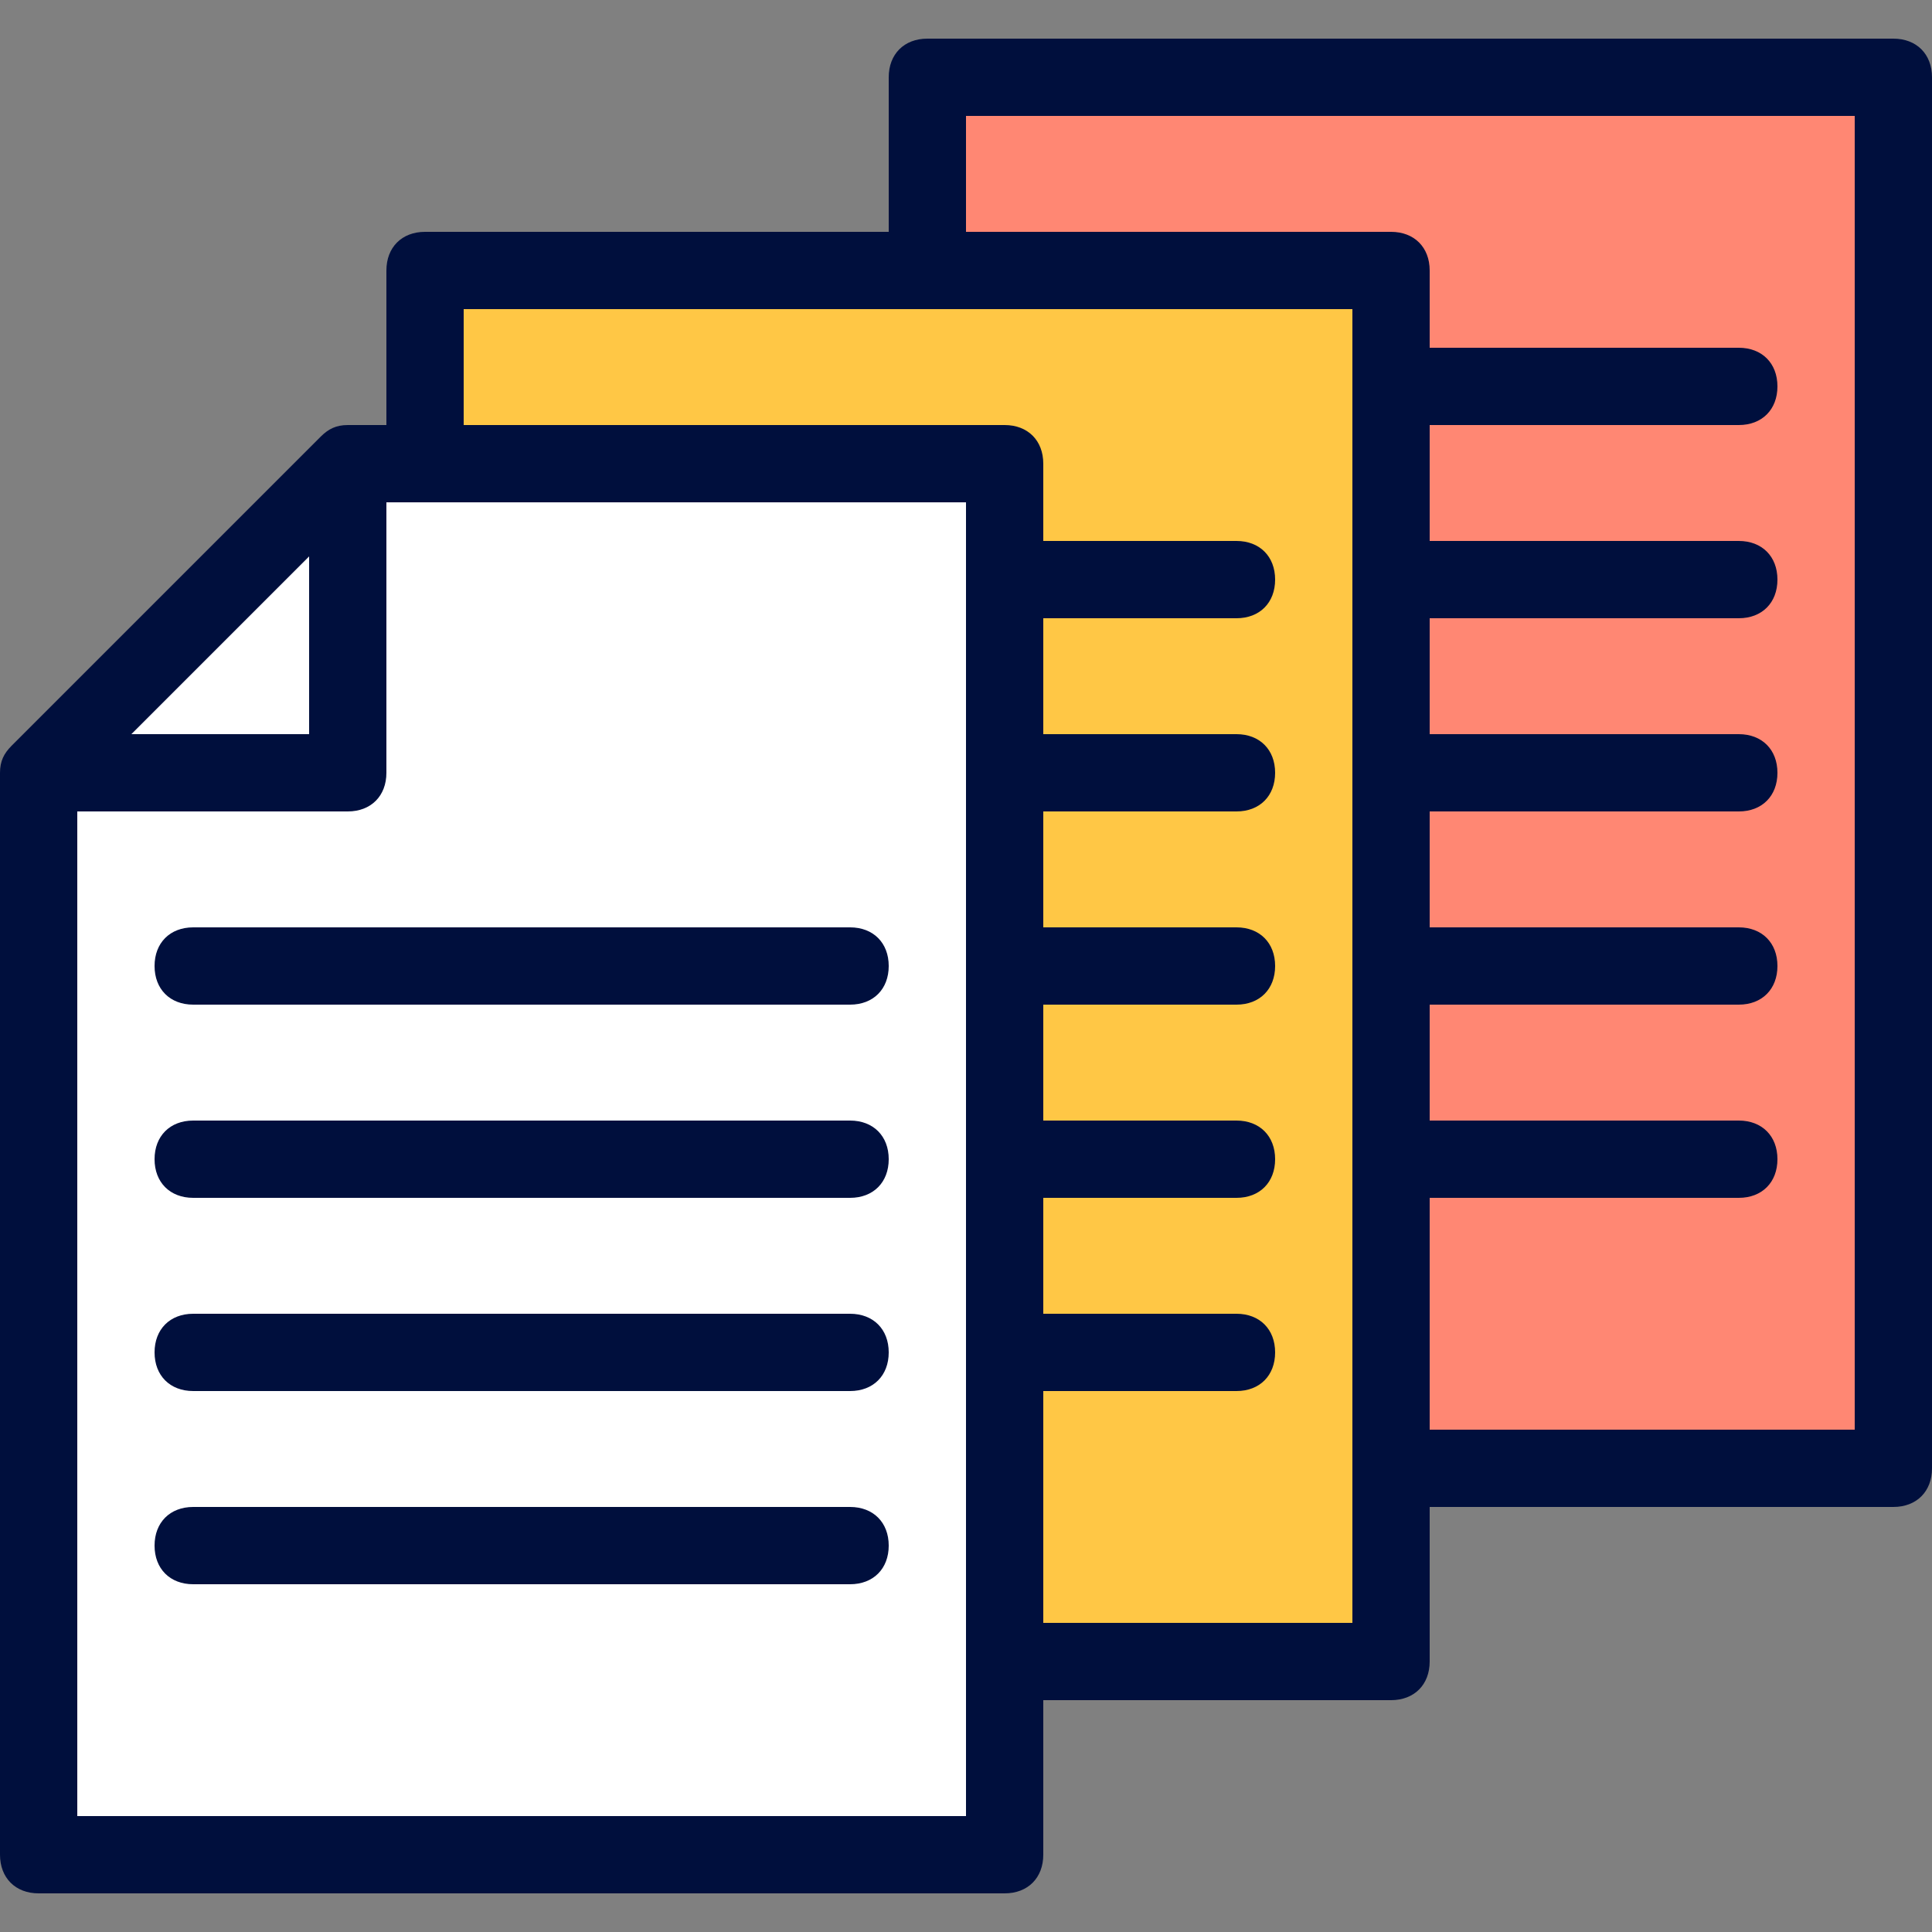
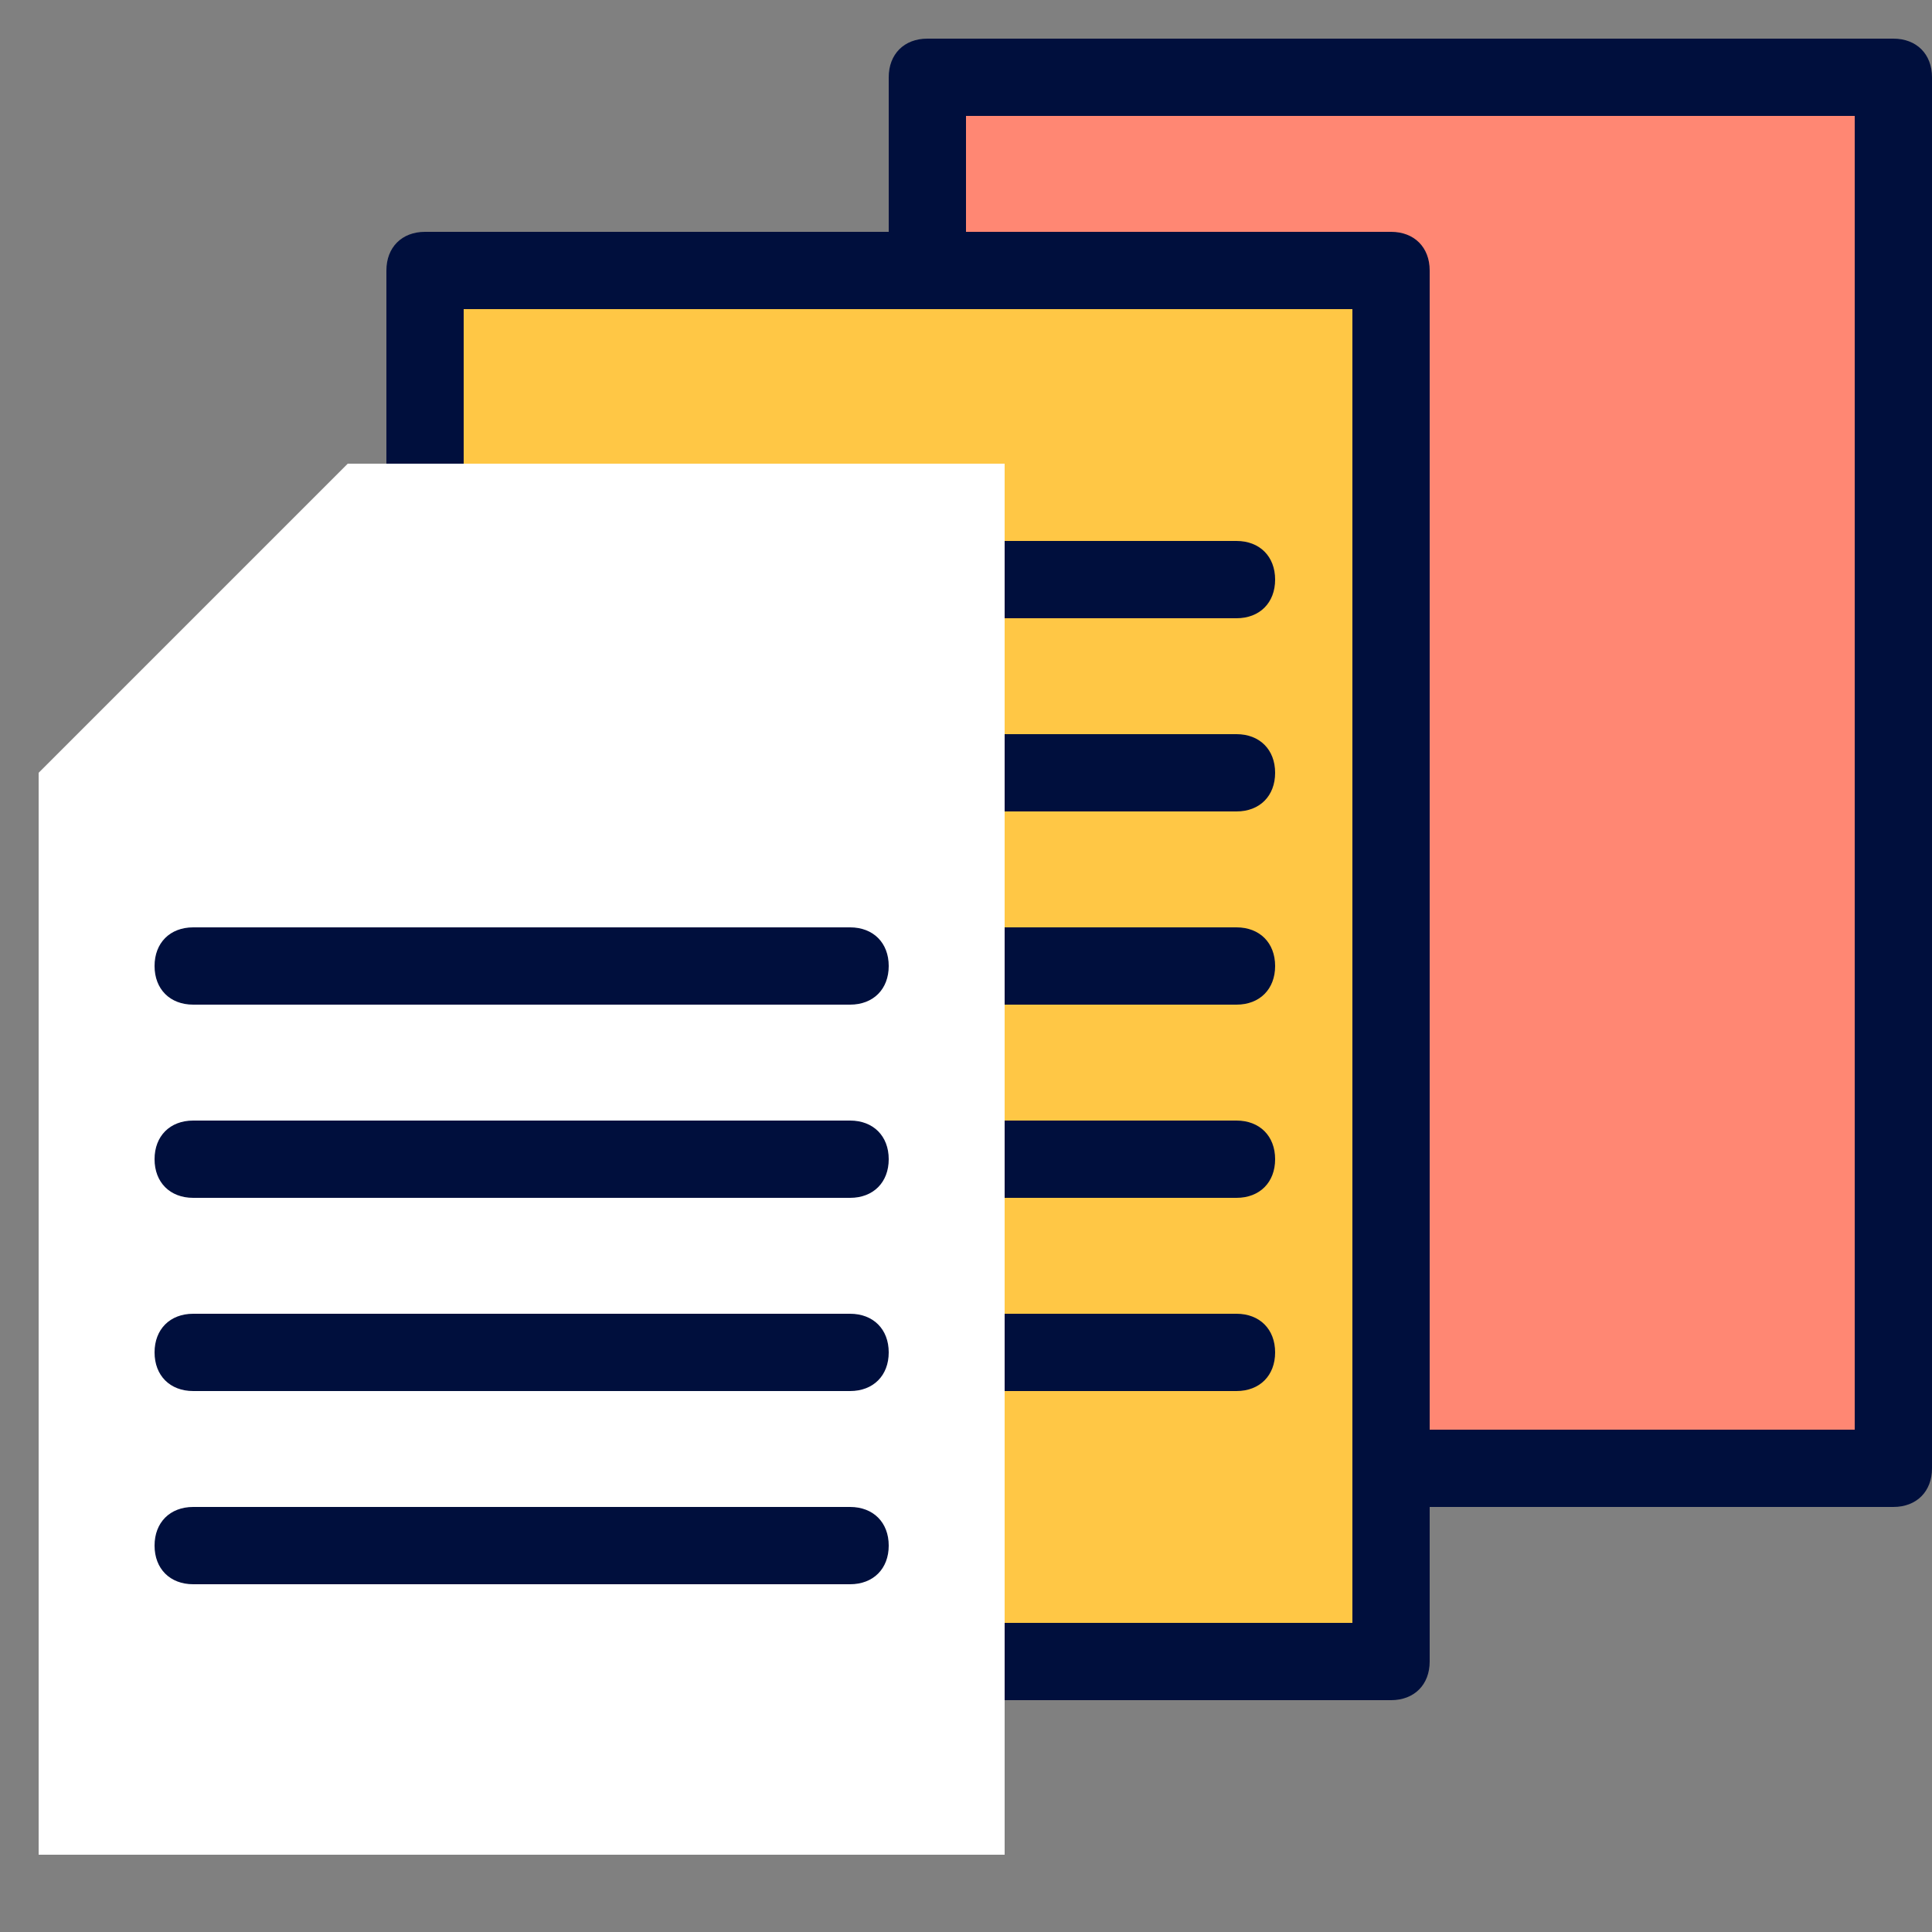
<svg xmlns="http://www.w3.org/2000/svg" version="1.1" id="Ebene_1" x="0px" y="0px" width="50px" height="50px" viewBox="0 0 50 50" style="enable-background:new 0 0 50 50;" xml:space="preserve">
  <rect x="0" y="0" width="50" height="50" fill="#808080" stroke="none" />
  <style type="text/css">
	.st0{fill:#FF8773;}
	.st1{fill:#000F3D;}
	.st2{fill:#FFC745;}
	.st3{fill:#FFFFFF;}
</style>
  <rect x="24" y="2" class="st0" width="25" height="36" />
  <path class="st1" d="M49,39H24c-0.6,0-1-0.4-1-1V2c0-0.6,0.4-1,1-1h25c0.6,0,1,0.4,1,1v36C50,38.6,49.6,39,49,39z M25,37h23V3H25V37  z" />
-   <path class="st1" d="M45,31H28c-0.6,0-1-0.4-1-1s0.4-1,1-1h17c0.6,0,1,0.4,1,1S45.6,31,45,31z M45,26H28c-0.6,0-1-0.4-1-1s0.4-1,1-1  h17c0.6,0,1,0.4,1,1S45.6,26,45,26z M45,21H28c-0.6,0-1-0.4-1-1s0.4-1,1-1h17c0.6,0,1,0.4,1,1S45.6,21,45,21z M45,16H28  c-0.6,0-1-0.4-1-1s0.4-1,1-1h17c0.6,0,1,0.4,1,1S45.6,16,45,16z M45,11H28c-0.6,0-1-0.4-1-1s0.4-1,1-1h17c0.6,0,1,0.4,1,1  S45.6,11,45,11z" />
  <rect x="11" y="7" class="st2" width="25" height="36" />
  <path class="st1" d="M36,44H11c-0.6,0-1-0.4-1-1V7c0-0.6,0.4-1,1-1h25c0.6,0,1,0.4,1,1v36C37,43.6,36.6,44,36,44z M12,42h23V8H12V42  z" />
  <path class="st1" d="M32,36H15c-0.6,0-1-0.4-1-1s0.4-1,1-1h17c0.6,0,1,0.4,1,1S32.6,36,32,36z M32,31H15c-0.6,0-1-0.4-1-1s0.4-1,1-1  h17c0.6,0,1,0.4,1,1S32.6,31,32,31z M32,26H15c-0.6,0-1-0.4-1-1s0.4-1,1-1h17c0.6,0,1,0.4,1,1S32.6,26,32,26z M32,21H15  c-0.6,0-1-0.4-1-1s0.4-1,1-1h17c0.6,0,1,0.4,1,1S32.6,21,32,21z M32,16H15c-0.6,0-1-0.4-1-1s0.4-1,1-1h17c0.6,0,1,0.4,1,1  S32.6,16,32,16z" />
  <polygon class="st3" points="1,20 9,12 26,12 26,48 1,48 " />
-   <path class="st1" d="M26,49H1c-0.6,0-1-0.4-1-1V20c0-0.3,0.1-0.5,0.3-0.7l8-8C8.5,11.1,8.7,11,9,11h17c0.6,0,1,0.4,1,1v36  C27,48.6,26.6,49,26,49z M2,47h23V13H9.4L2,20.4V47z" />
  <path class="st1" d="M22,41H5c-0.6,0-1-0.4-1-1s0.4-1,1-1h17c0.6,0,1,0.4,1,1S22.6,41,22,41z M22,36H5c-0.6,0-1-0.4-1-1s0.4-1,1-1  h17c0.6,0,1,0.4,1,1S22.6,36,22,36z M22,31H5c-0.6,0-1-0.4-1-1s0.4-1,1-1h17c0.6,0,1,0.4,1,1S22.6,31,22,31z M22,26H5  c-0.6,0-1-0.4-1-1s0.4-1,1-1h17c0.6,0,1,0.4,1,1S22.6,26,22,26z" />
-   <path class="st1" d="M9,21H1v-2h7v-7h2v8C10,20.6,9.6,21,9,21z" />
</svg>